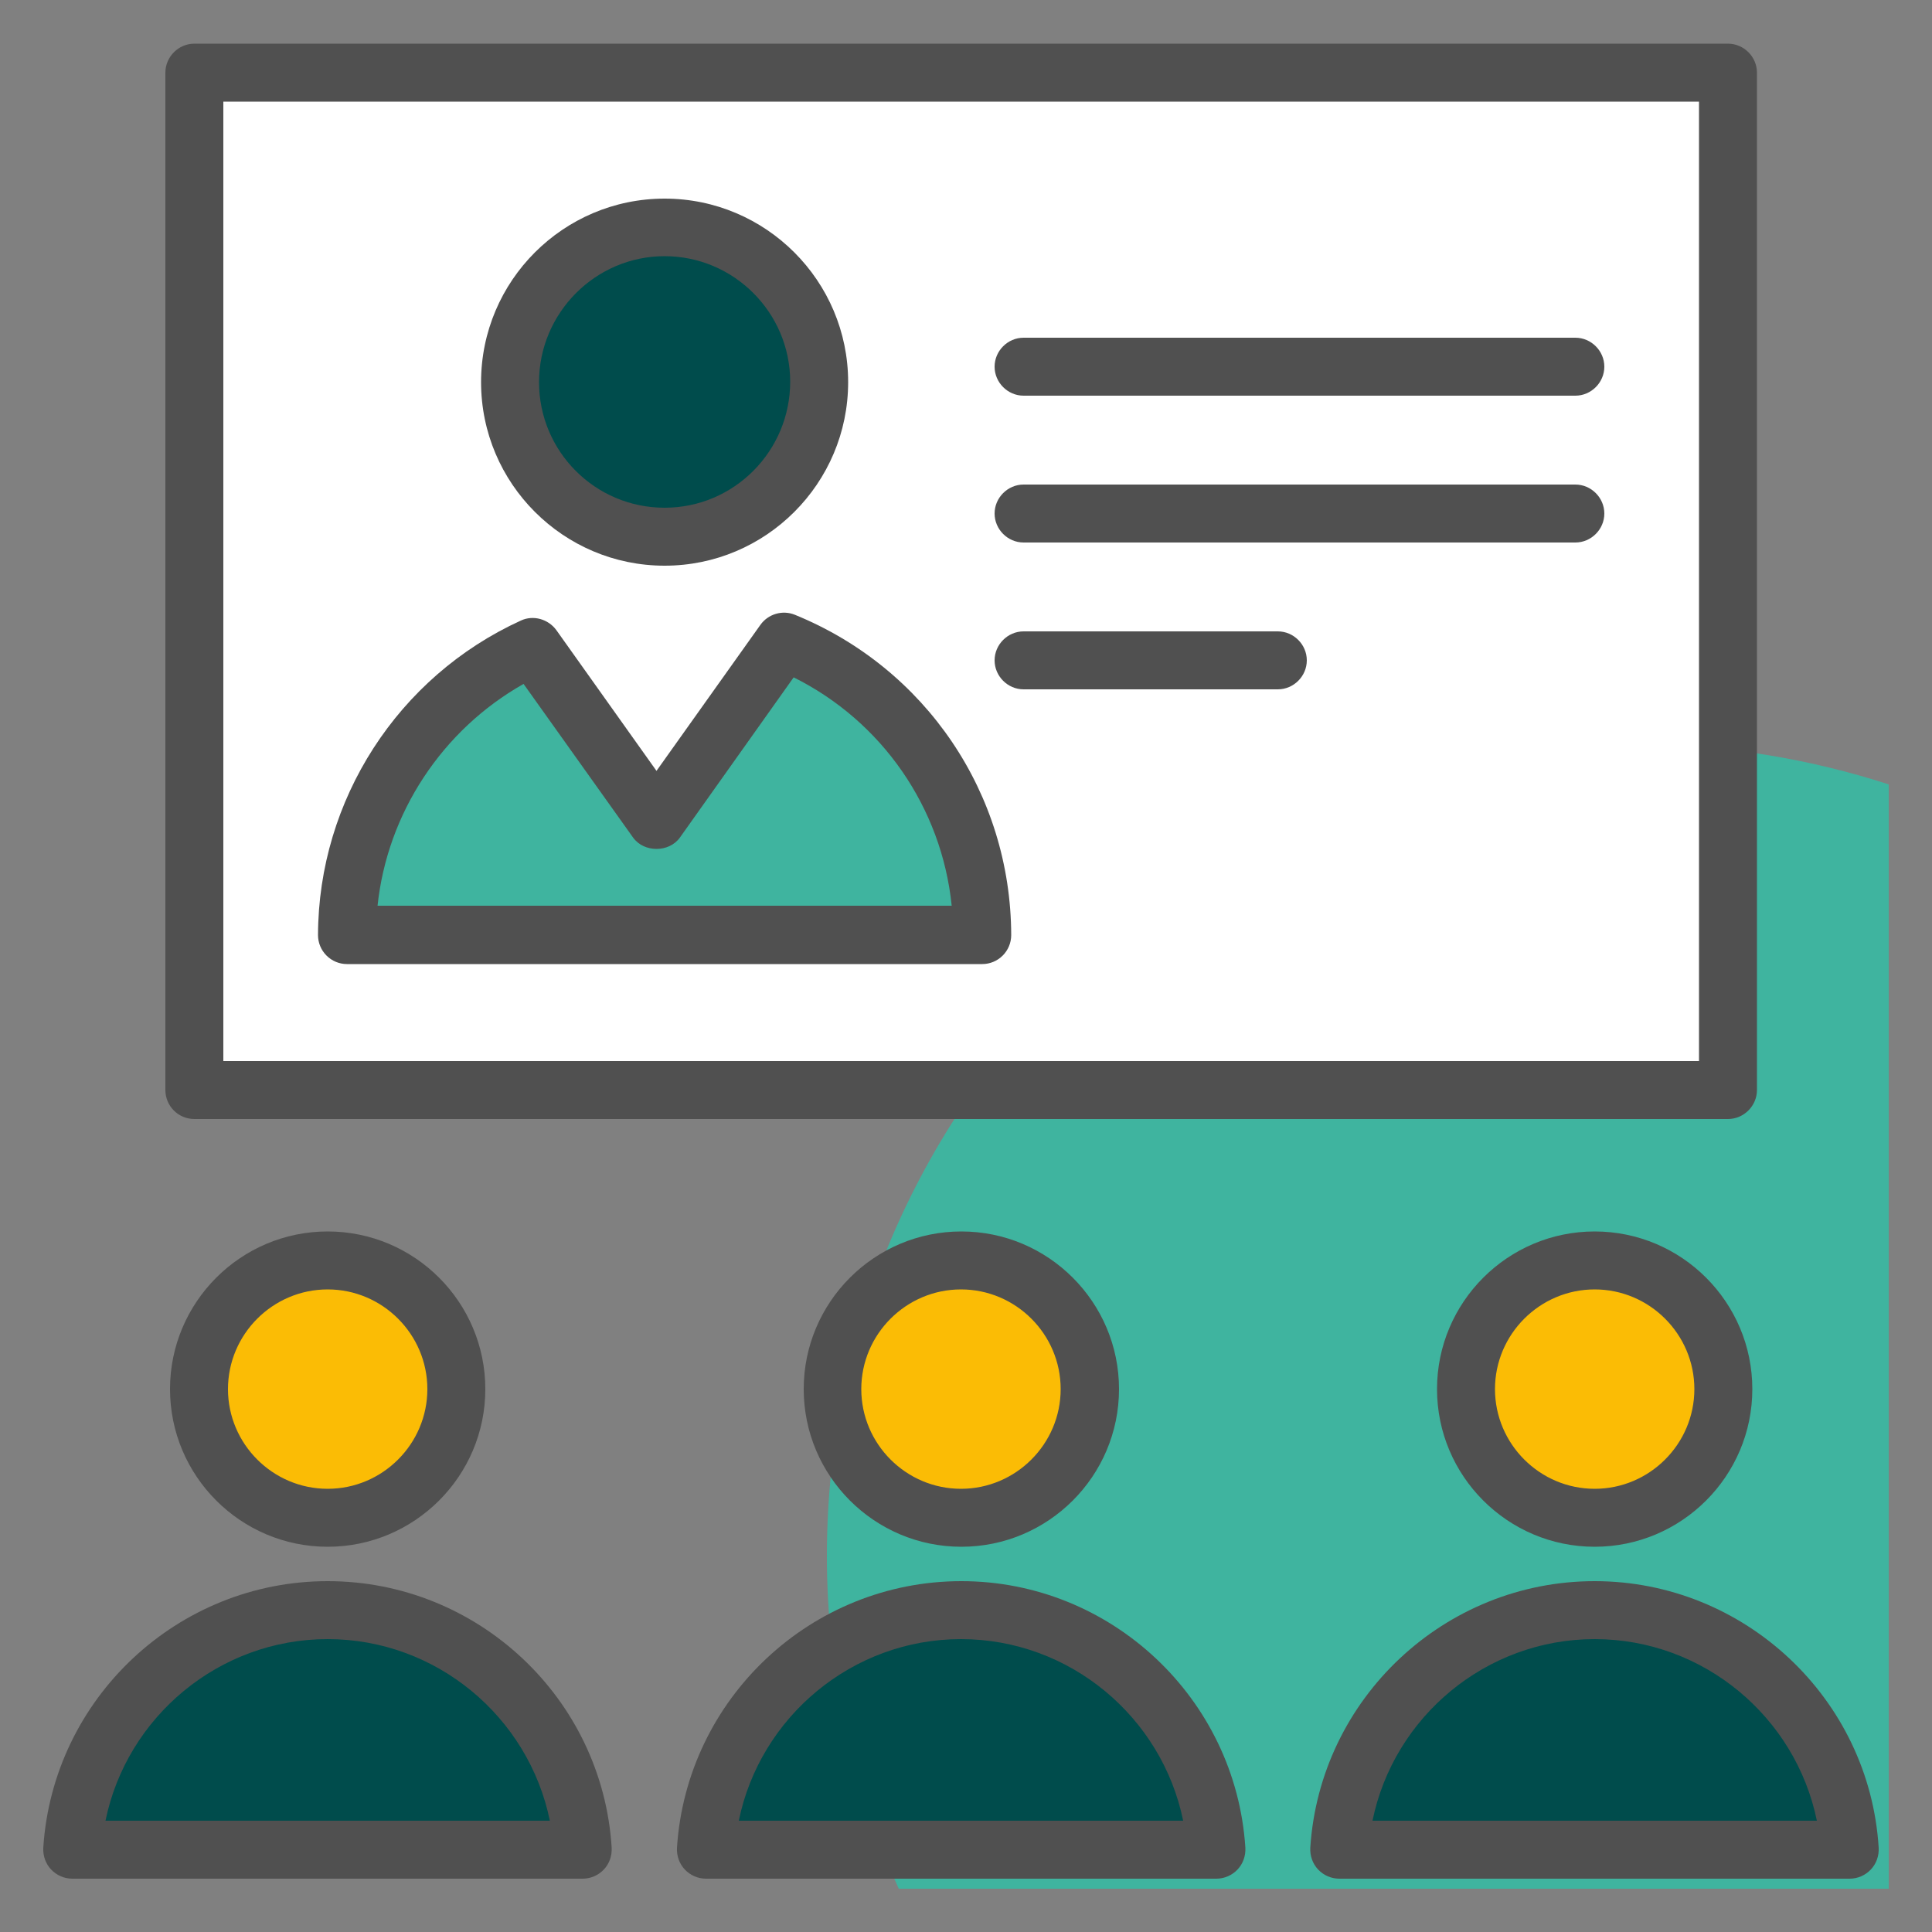
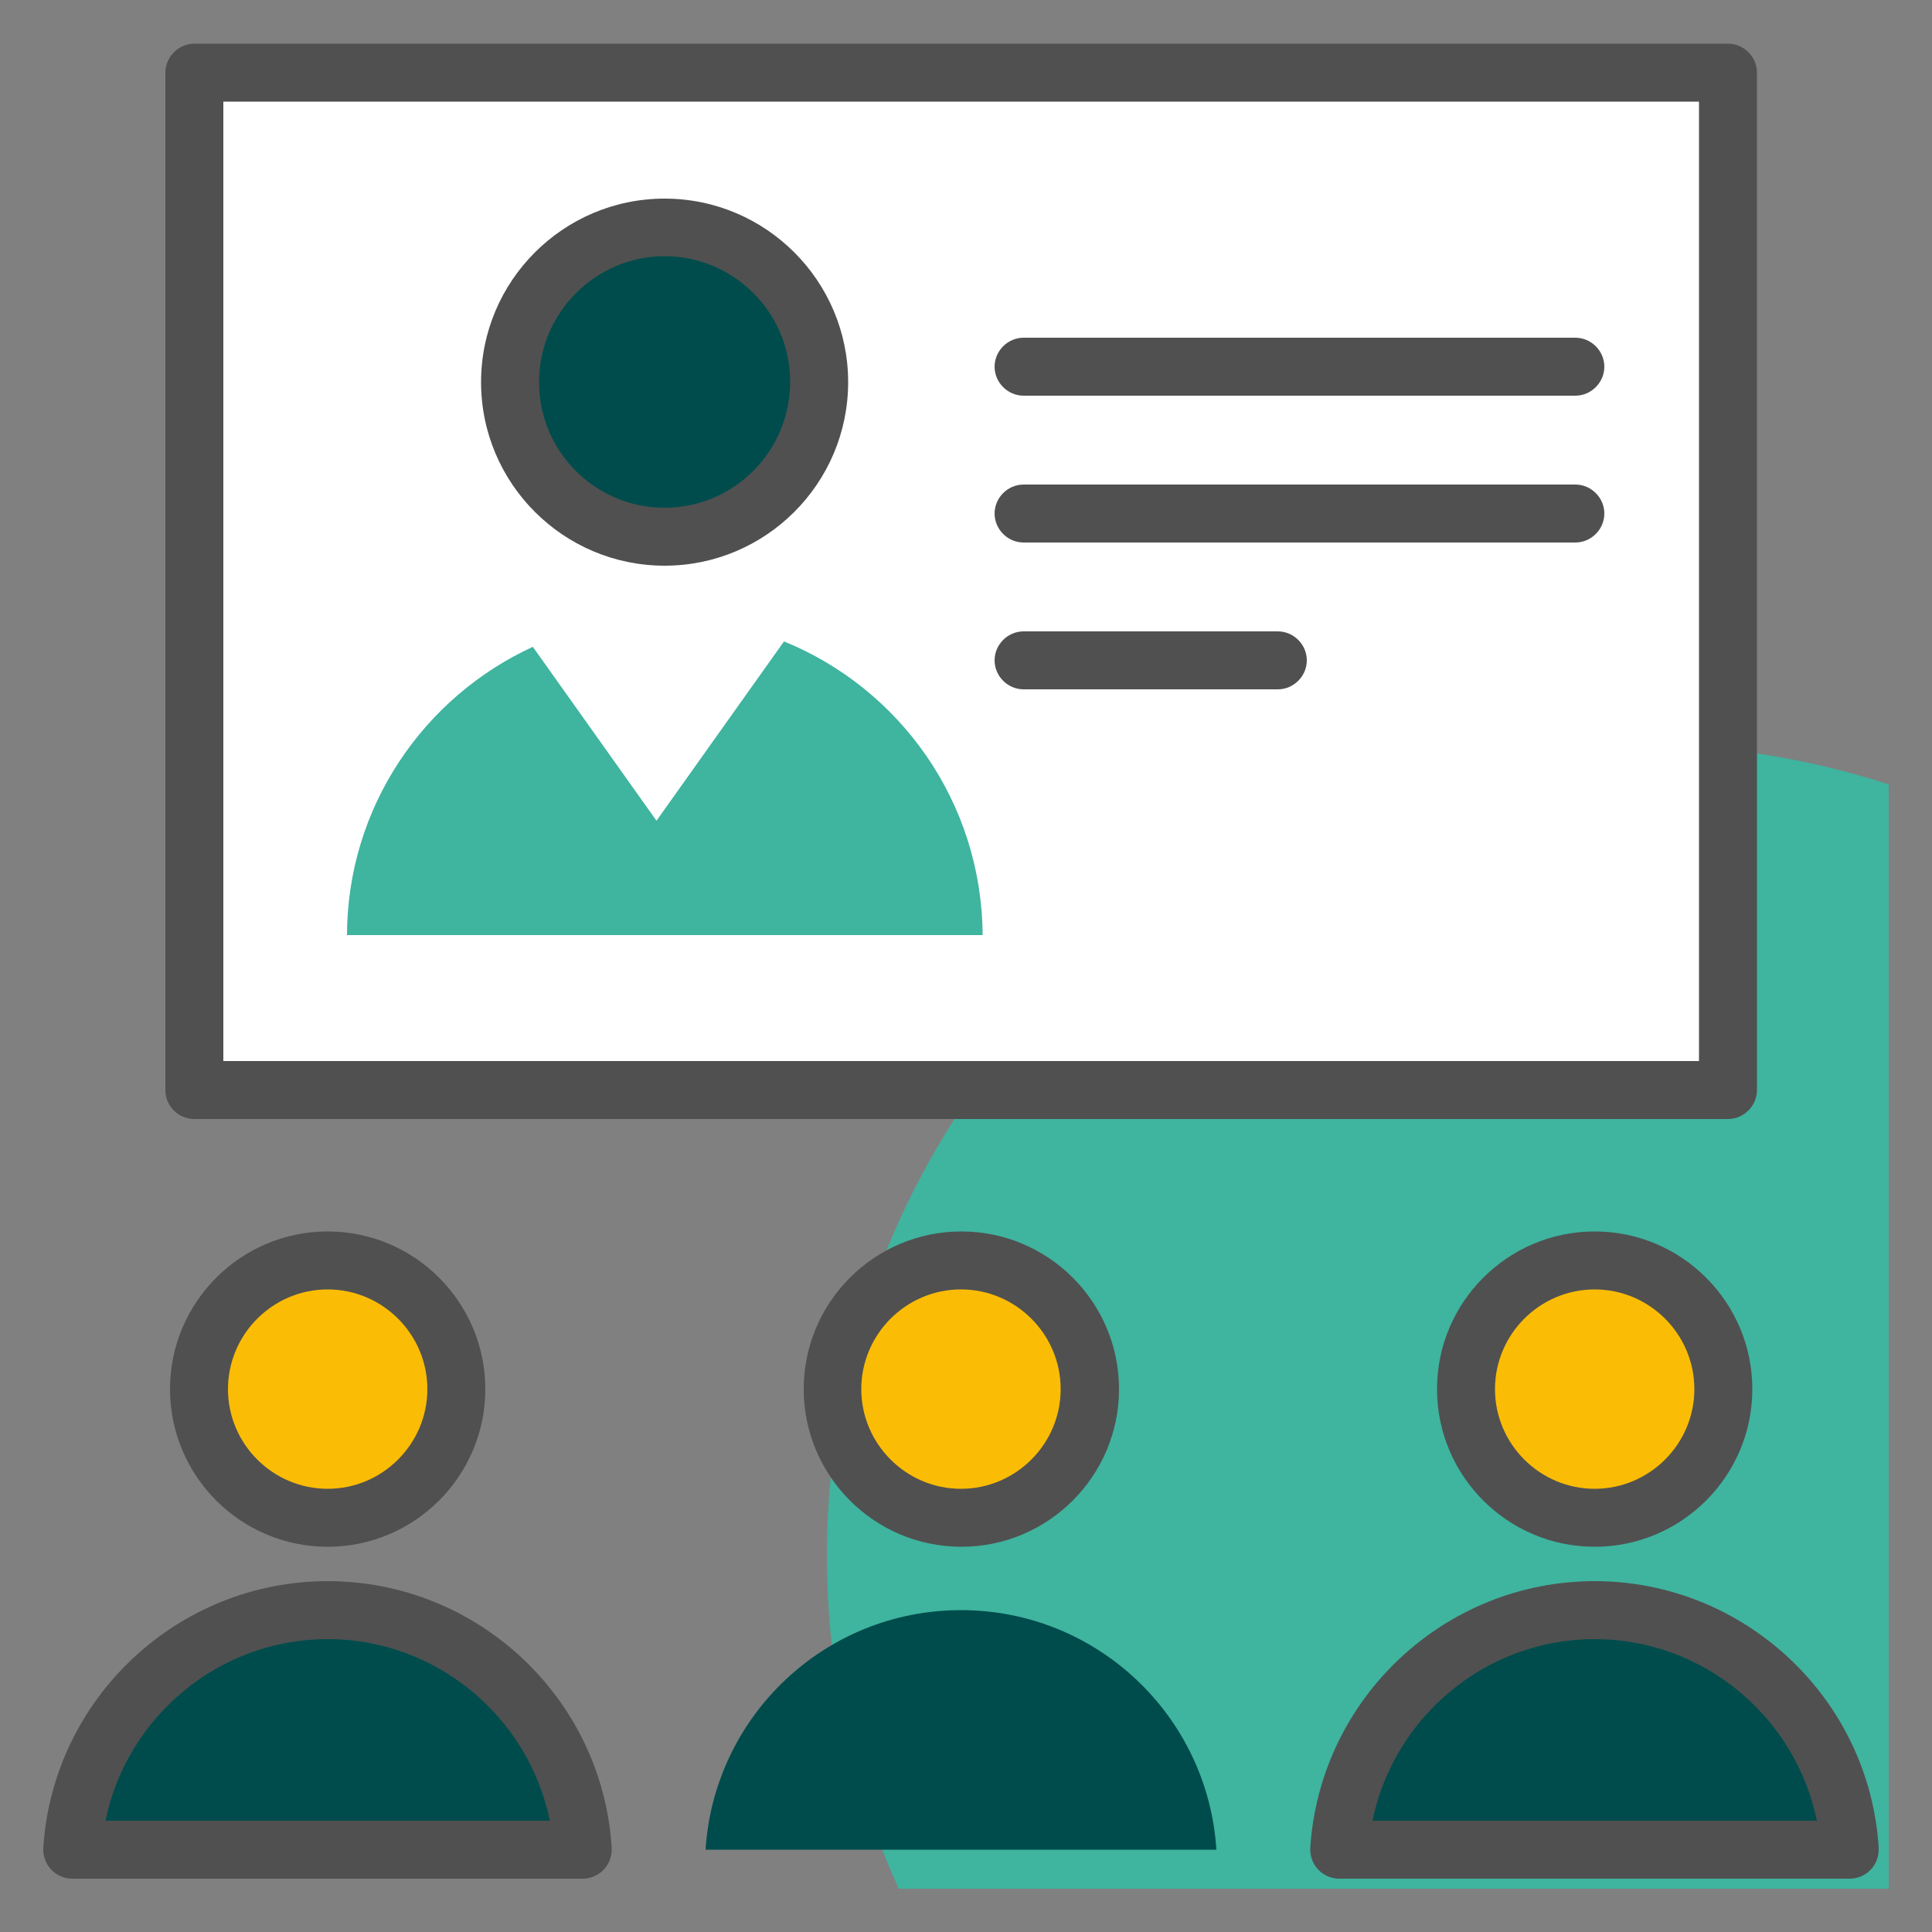
<svg xmlns="http://www.w3.org/2000/svg" id="Layer_1" style="enable-background:new 0 0 50 50;" version="1.1" viewBox="0 0 50 50" xml:space="preserve">
  <rect x="0" y="0" width="50" height="50" fill="#808080" stroke="none" />
  <style type="text/css">
	.st0{fill:#F0C4DB;}
	.st1{fill:#FF9D9C;}
	.st2{fill:#9BEAF9;}
	.st3{fill:#E9F4BC;}
	.st4{fill:#505050;}
	.st5{fill:#FEBECC;}
	.st6{fill:#FFFFFF;}
	.st7{fill:#FDE4A1;}
	.st8{fill:#FEE7B5;}
	.st9{fill:#CDF6FC;}
	.st10{fill:#F2C6DD;}
	.st11{opacity:0.1;}
</style>
  <g>
    <path d="M48.88,20.3c-2.04-0.66-4.22-1.03-6.48-1.03c-11.6,0-21,9.4-21,21c0,3.07,0.67,5.98,1.86,8.61h25.62V20.3z" fill="#3fb49f" opacity="1" original-fill="#febecc" />
    <g>
      <g>
        <rect height="26.33" width="39.69" x="5.03" y="1.88" fill="#ffffff" opacity="1" original-fill="#ffffff" />
        <g>
          <circle cx="17.2" cy="9.89" r="4" fill="#004c4c" opacity="1" original-fill="#ff9d9c" />
          <path d="M25.43,24.2H8.98c0.01-3.31,1.98-6.16,4.81-7.46l3.2,4.5l3.3-4.64C23.29,17.82,25.41,20.76,25.43,24.2z" fill="#3fb49f" opacity="1" original-fill="#9beaf9" />
        </g>
        <circle cx="8.48" cy="35.95" r="3.33" fill="#fbbc05" opacity="1" original-fill="#fde4a1" />
        <path d="M15.09,47.87c-0.22-3.46-3.09-6.2-6.61-6.2c-3.52,0-6.39,2.74-6.61,6.2H15.09z" fill="#004c4c" opacity="1" original-fill="#ff9d9c" />
        <circle cx="24.87" cy="35.95" r="3.33" fill="#fbbc05" opacity="1" original-fill="#fde4a1" />
        <path d="M31.48,47.87c-0.22-3.46-3.09-6.2-6.61-6.2c-3.52,0-6.39,2.74-6.61,6.2H31.48z" fill="#004c4c" opacity="1" original-fill="#ff9d9c" />
        <circle cx="41.27" cy="35.95" r="3.33" fill="#fbbc05" opacity="1" original-fill="#fde4a1" />
        <path d="M47.88,47.87c-0.22-3.46-3.09-6.2-6.61-6.2c-3.52,0-6.39,2.74-6.61,6.2H47.88z" fill="#004c4c" opacity="1" original-fill="#ff9d9c" />
      </g>
      <g>
        <path d="M5.03,28.96h39.69c0.41,0,0.75-0.34,0.75-0.75V1.88c0-0.41-0.34-0.75-0.75-0.75H5.03     c-0.41,0-0.75,0.34-0.75,0.75v26.33C4.28,28.62,4.61,28.96,5.03,28.96z M5.78,2.63h38.19v24.83H5.78V2.63z" fill="#505050" opacity="1" original-fill="#505050" />
        <path d="M17.2,14.64c2.62,0,4.75-2.13,4.75-4.75c0-2.62-2.13-4.75-4.75-4.75c-2.62,0-4.75,2.13-4.75,4.75     C12.45,12.51,14.58,14.64,17.2,14.64z M17.2,6.63c1.79,0,3.25,1.46,3.25,3.25S19,13.14,17.2,13.14s-3.25-1.46-3.25-3.25     S15.41,6.63,17.2,6.63z" fill="#505050" opacity="1" original-fill="#505050" />
-         <path d="M20.57,15.91c-0.32-0.13-0.69-0.02-0.89,0.26l-2.69,3.78l-2.59-3.64c-0.21-0.29-0.6-0.4-0.92-0.25     c-3.18,1.45-5.24,4.64-5.25,8.14c0,0.2,0.08,0.39,0.22,0.53s0.33,0.22,0.53,0.22h16.44c0.2,0,0.39-0.08,0.53-0.22     s0.22-0.33,0.22-0.53C26.16,20.54,23.96,17.29,20.57,15.91z M9.77,23.45c0.25-2.4,1.67-4.56,3.78-5.75l2.83,3.97     c0.28,0.4,0.94,0.4,1.22,0l2.94-4.14c2.29,1.14,3.83,3.37,4.09,5.91H9.77z" fill="#505050" opacity="1" original-fill="#505050" />
        <path d="M40.77,8.74H26.49c-0.41,0-0.75,0.34-0.75,0.75s0.34,0.75,0.75,0.75h14.28c0.41,0,0.75-0.34,0.75-0.75     S41.18,8.74,40.77,8.74z" fill="#505050" opacity="1" original-fill="#505050" />
        <path d="M40.77,12.54H26.49c-0.41,0-0.75,0.34-0.75,0.75s0.34,0.75,0.75,0.75h14.28c0.41,0,0.75-0.34,0.75-0.75     S41.18,12.54,40.77,12.54z" fill="#505050" opacity="1" original-fill="#505050" />
        <path d="M33.07,16.34h-6.58c-0.41,0-0.75,0.34-0.75,0.75s0.34,0.75,0.75,0.75h6.58c0.41,0,0.75-0.34,0.75-0.75     S33.48,16.34,33.07,16.34z" fill="#505050" opacity="1" original-fill="#505050" />
        <path d="M4.4,35.95c0,2.25,1.83,4.08,4.08,4.08s4.08-1.83,4.08-4.08s-1.83-4.08-4.08-4.08S4.4,33.7,4.4,35.95z      M11.06,35.95c0,1.42-1.16,2.58-2.58,2.58S5.9,37.37,5.9,35.95s1.16-2.58,2.58-2.58S11.06,34.53,11.06,35.95z" fill="#505050" opacity="1" original-fill="#505050" />
        <path d="M8.48,40.92c-3.88,0-7.11,3.03-7.36,6.9c-0.01,0.21,0.06,0.41,0.2,0.56c0.14,0.15,0.34,0.24,0.55,0.24h13.21     c0.21,0,0.41-0.09,0.55-0.24c0.14-0.15,0.21-0.35,0.2-0.56C15.59,43.95,12.36,40.92,8.48,40.92z M2.73,47.12     c0.55-2.69,2.94-4.7,5.75-4.7s5.2,2.01,5.75,4.7H2.73z" fill="#505050" opacity="1" original-fill="#505050" />
        <path d="M20.8,35.95c0,2.25,1.83,4.08,4.08,4.08s4.08-1.83,4.08-4.08s-1.83-4.08-4.08-4.08S20.8,33.7,20.8,35.95z      M27.45,35.95c0,1.42-1.16,2.58-2.58,2.58s-2.58-1.16-2.58-2.58s1.16-2.58,2.58-2.58S27.45,34.53,27.45,35.95z" fill="#505050" opacity="1" original-fill="#505050" />
-         <path d="M24.88,40.92c-3.88,0-7.11,3.03-7.36,6.9c-0.01,0.21,0.06,0.41,0.2,0.56c0.14,0.15,0.34,0.24,0.55,0.24     h13.21c0.21,0,0.41-0.09,0.55-0.24c0.14-0.15,0.21-0.35,0.2-0.56C31.98,43.95,28.75,40.92,24.88,40.92z M19.12,47.12     c0.55-2.69,2.94-4.7,5.75-4.7s5.2,2.01,5.75,4.7H19.12z" fill="#505050" opacity="1" original-fill="#505050" />
        <path d="M41.27,31.87c-2.25,0-4.08,1.83-4.08,4.08s1.83,4.08,4.08,4.08s4.08-1.83,4.08-4.08S43.52,31.87,41.27,31.87     z M41.27,38.53c-1.42,0-2.58-1.16-2.58-2.58s1.16-2.58,2.58-2.58s2.58,1.16,2.58,2.58S42.69,38.53,41.27,38.53z" fill="#505050" opacity="1" original-fill="#505050" />
        <path d="M41.27,40.92c-3.88,0-7.11,3.03-7.36,6.9c-0.01,0.21,0.06,0.41,0.2,0.56c0.14,0.15,0.34,0.24,0.55,0.24     h13.21c0.21,0,0.41-0.09,0.55-0.24c0.14-0.15,0.21-0.35,0.2-0.56C48.38,43.95,45.14,40.92,41.27,40.92z M35.52,47.12     c0.55-2.69,2.94-4.7,5.75-4.7s5.2,2.01,5.75,4.7H35.52z" fill="#505050" opacity="1" original-fill="#505050" />
      </g>
    </g>
  </g>
</svg>